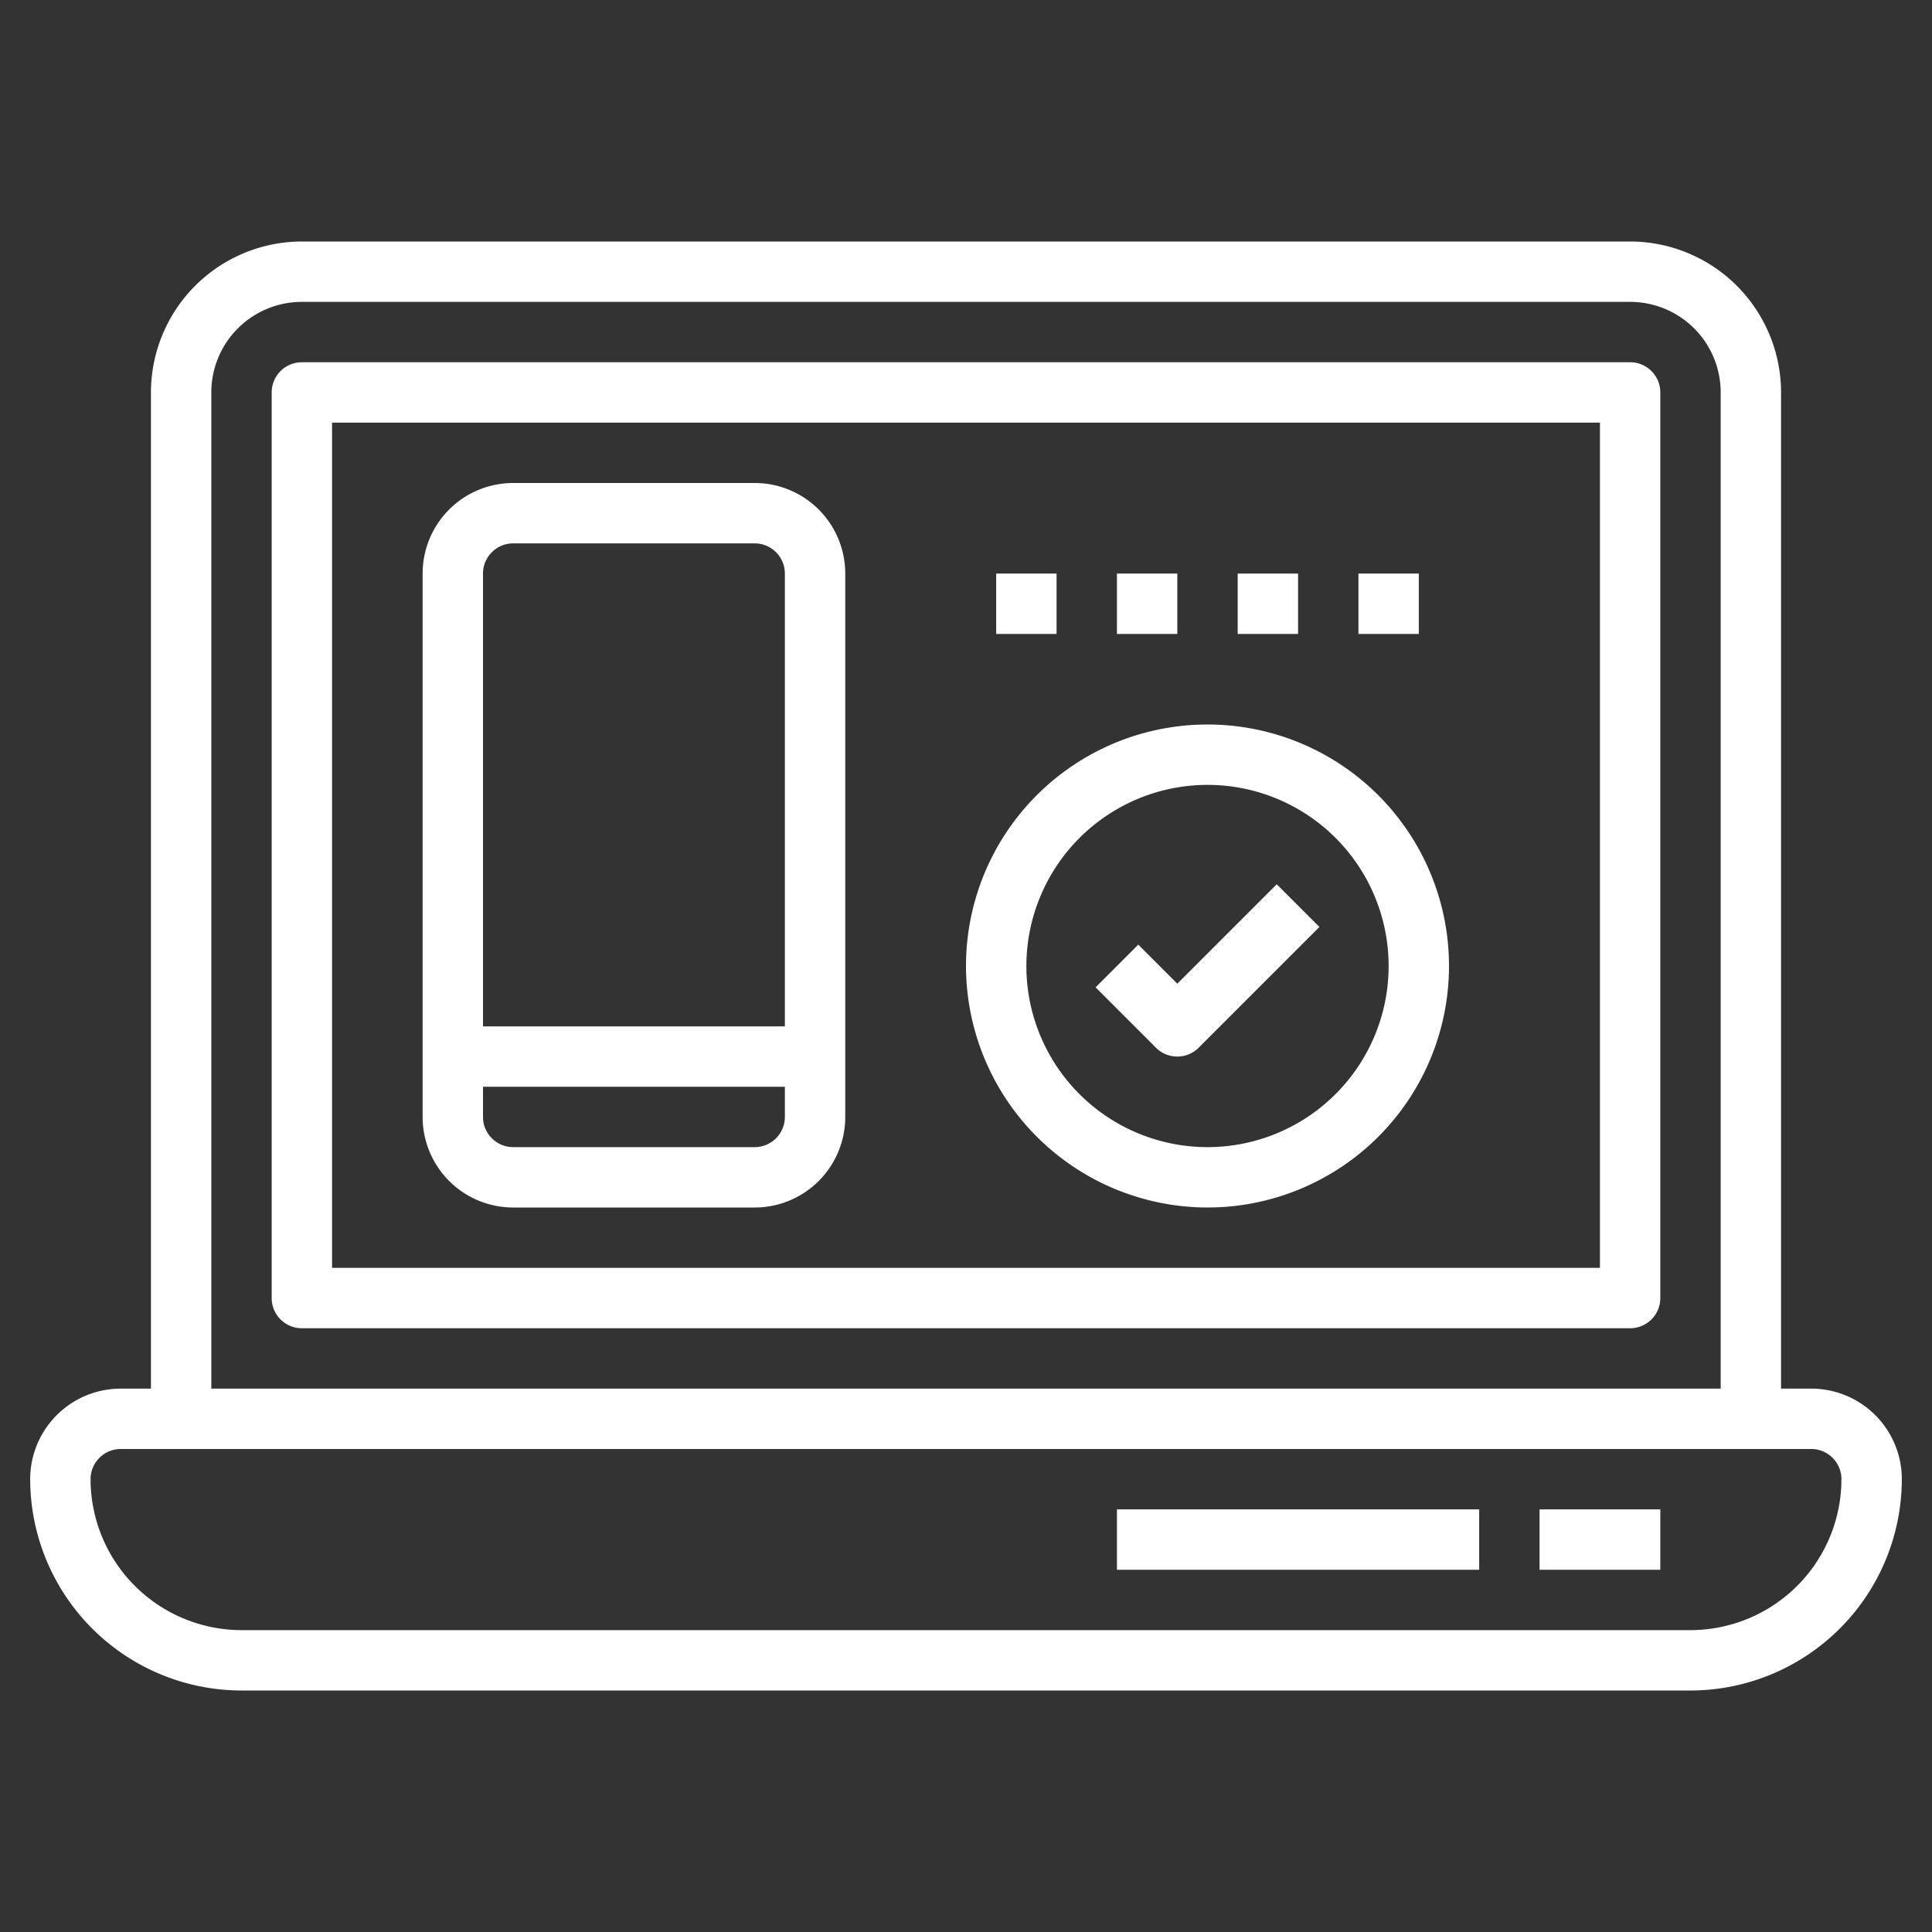
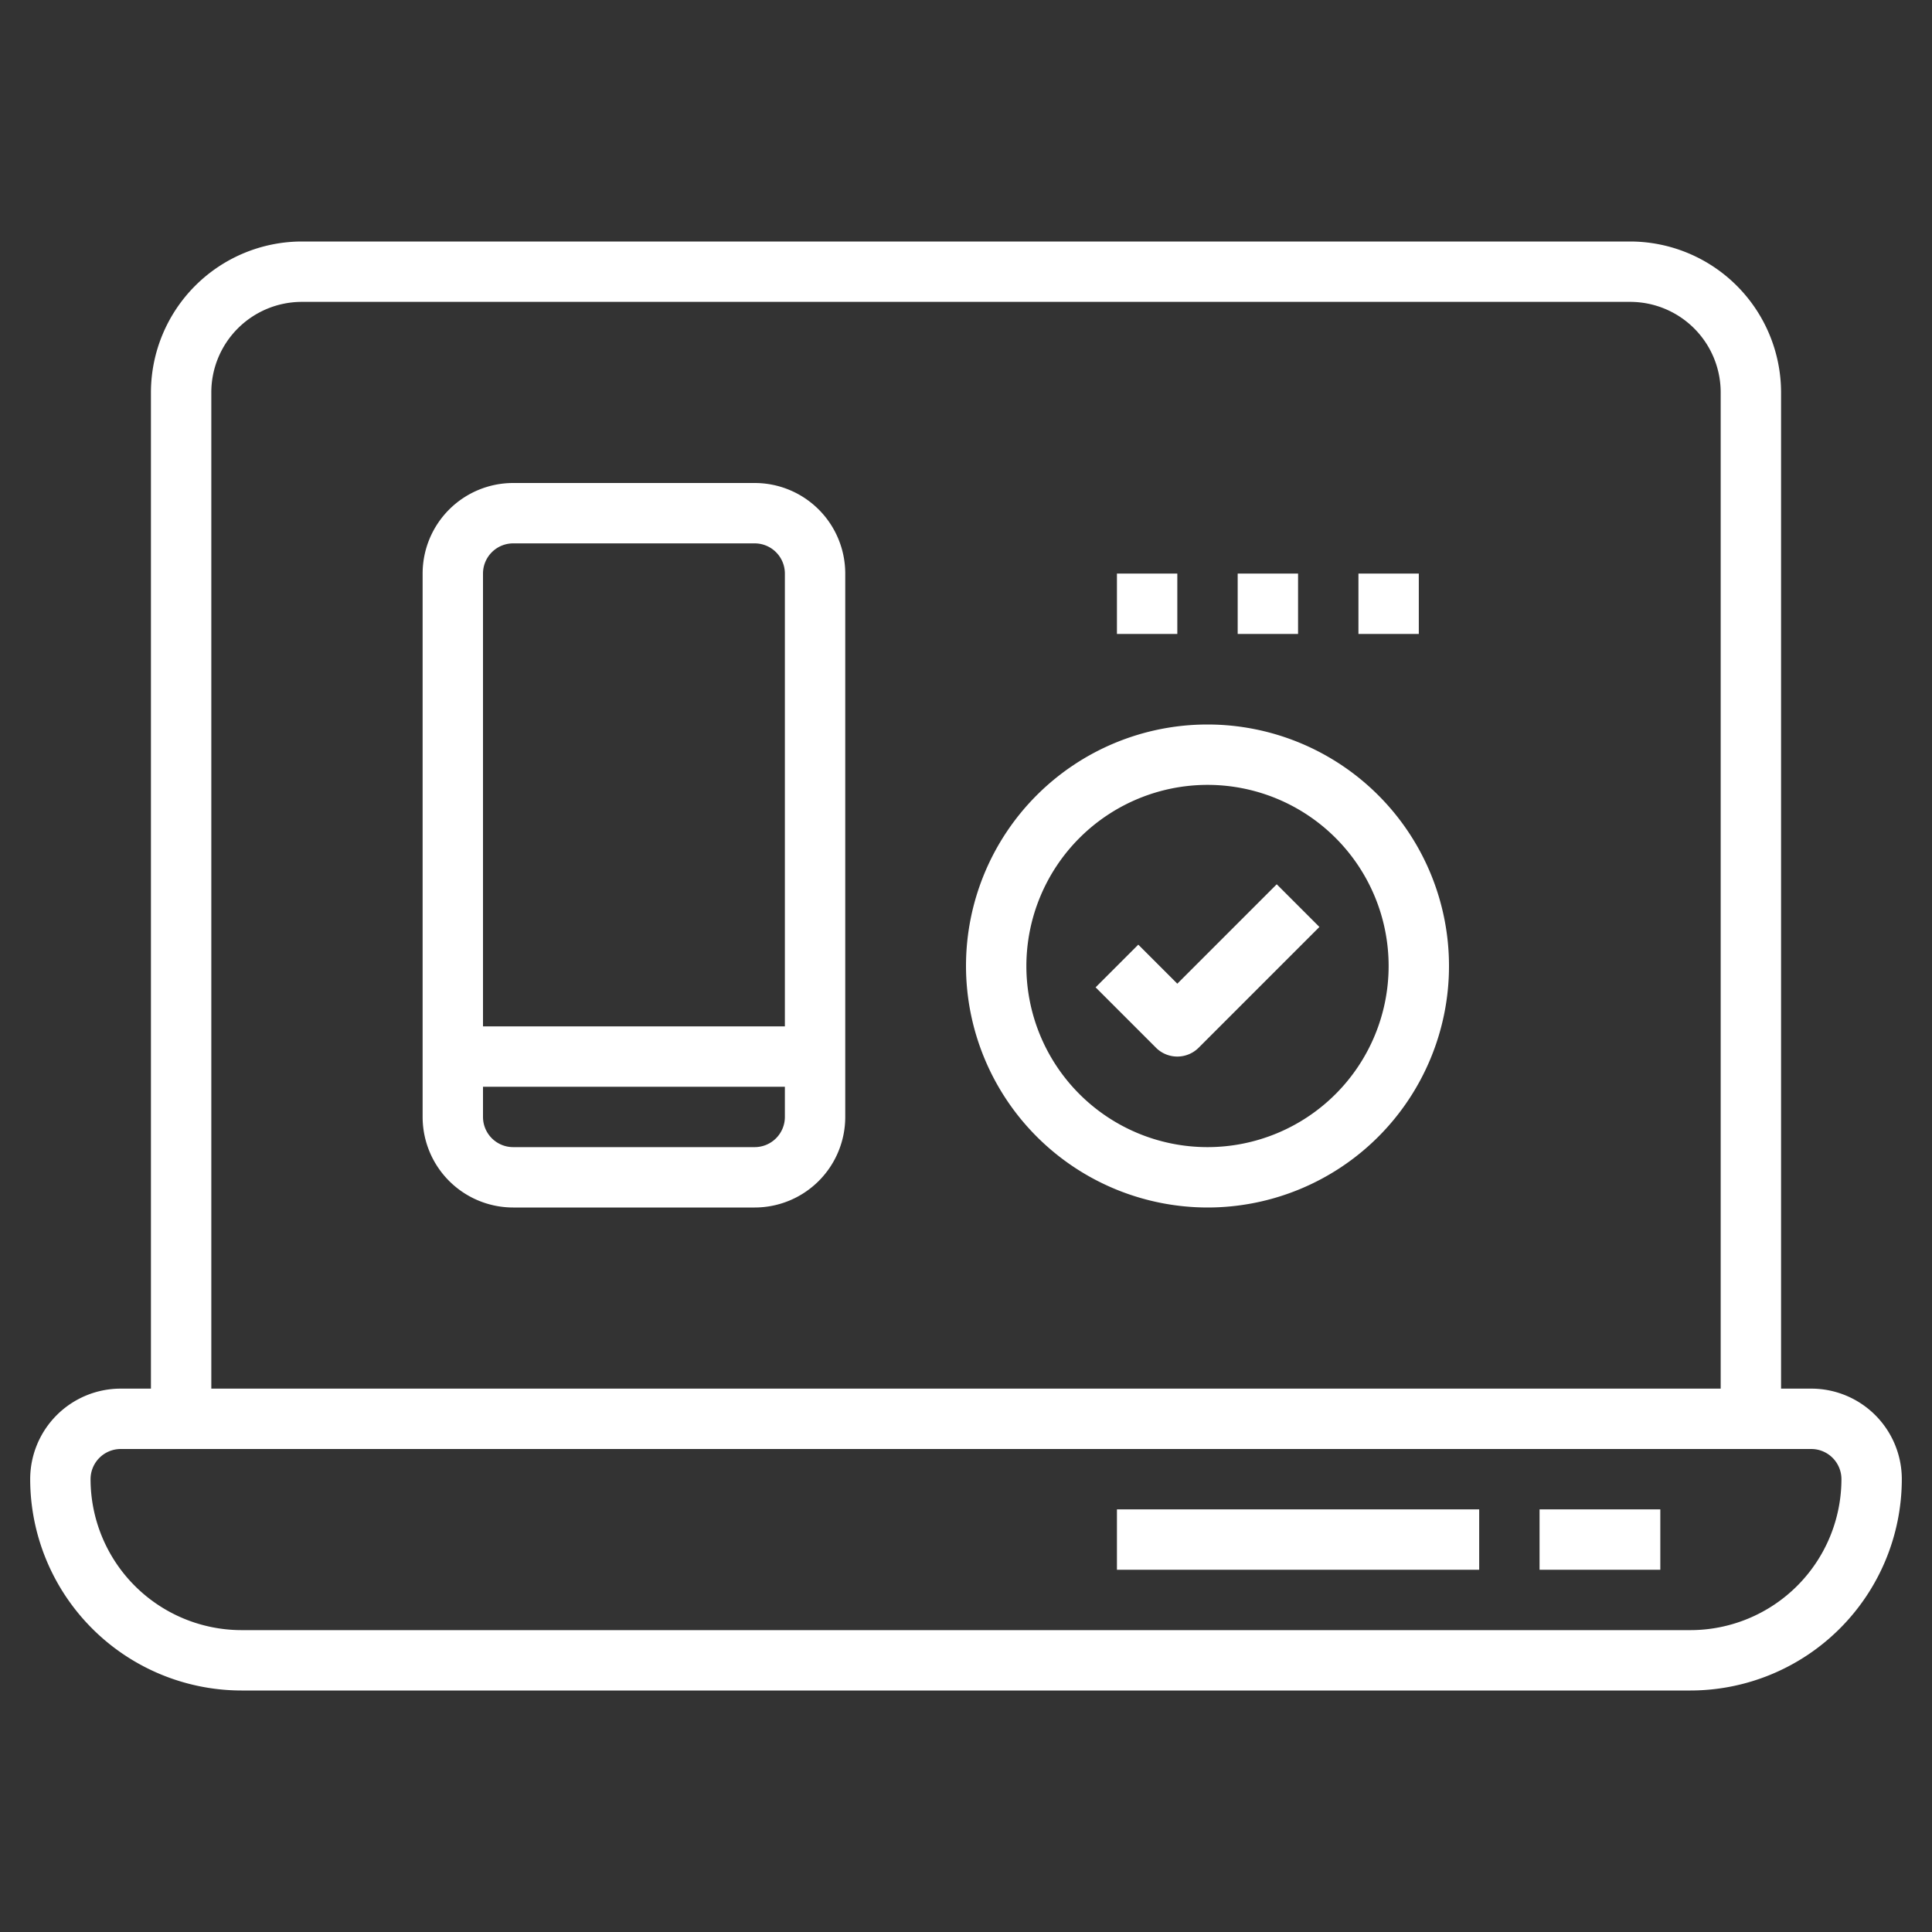
<svg xmlns="http://www.w3.org/2000/svg" width="512" height="512" x="0" y="0" viewBox="0 0 64 64" style="enable-background:new 0 0 512 512" xml:space="preserve">
  <rect x="0" y="0" width="64" height="64" fill="#333333" stroke="none" />
  <g>
-     <path d="M17 40h8a3 3 0 0 0 3-3V19a3 3 0 0 0-3-3h-8a3 3 0 0 0-3 3v18a3 3 0 0 0 3 3zm8-2h-8a1 1 0 0 1-1-1v-1h10v1a1 1 0 0 1-1 1zm-8-20h8a1 1 0 0 1 1 1v15H16V19a1 1 0 0 1 1-1zM33 19h2v2h-2zM37 19h2v2h-2zM41 19h2v2h-2zM45 19h2v2h-2zM37 50h12v2H37zM51 50h4v2h-4z" fill="#ffffff" opacity="1" data-original="#000000" />
-     <path d="M54 12H10a1 1 0 0 0-1 1v30a1 1 0 0 0 1 1h44a1 1 0 0 0 1-1V13a1 1 0 0 0-1-1zm-1 30H11V14h42z" fill="#ffffff" opacity="1" data-original="#000000" />
+     <path d="M17 40h8a3 3 0 0 0 3-3V19a3 3 0 0 0-3-3h-8a3 3 0 0 0-3 3v18a3 3 0 0 0 3 3zm8-2h-8a1 1 0 0 1-1-1v-1h10v1a1 1 0 0 1-1 1zm-8-20h8a1 1 0 0 1 1 1v15H16V19a1 1 0 0 1 1-1zM33 19h2h-2zM37 19h2v2h-2zM41 19h2v2h-2zM45 19h2v2h-2zM37 50h12v2H37zM51 50h4v2h-4z" fill="#ffffff" opacity="1" data-original="#000000" />
    <path d="M60 46h-1V13a5.006 5.006 0 0 0-5-5H10a5.006 5.006 0 0 0-5 5v33H4a3 3 0 0 0-3 3 7.009 7.009 0 0 0 7 7h48a7.009 7.009 0 0 0 7-7 3 3 0 0 0-3-3zM7 13a3 3 0 0 1 3-3h44a3 3 0 0 1 3 3v33H7zm49 41H8a5.006 5.006 0 0 1-5-5 1 1 0 0 1 1-1h56a1 1 0 0 1 1 1 5.006 5.006 0 0 1-5 5z" fill="#ffffff" opacity="1" data-original="#000000" />
    <path d="M40 40a8 8 0 1 0-8-8 8.009 8.009 0 0 0 8 8zm0-14a6 6 0 1 1-6 6 6.006 6.006 0 0 1 6-6z" fill="#ffffff" opacity="1" data-original="#000000" />
    <path d="M39 35a1 1 0 0 0 .707-.293l4-4-1.414-1.414L39 32.586l-1.293-1.293-1.414 1.414 2 2A1 1 0 0 0 39 35z" fill="#ffffff" opacity="1" data-original="#000000" />
  </g>
</svg>